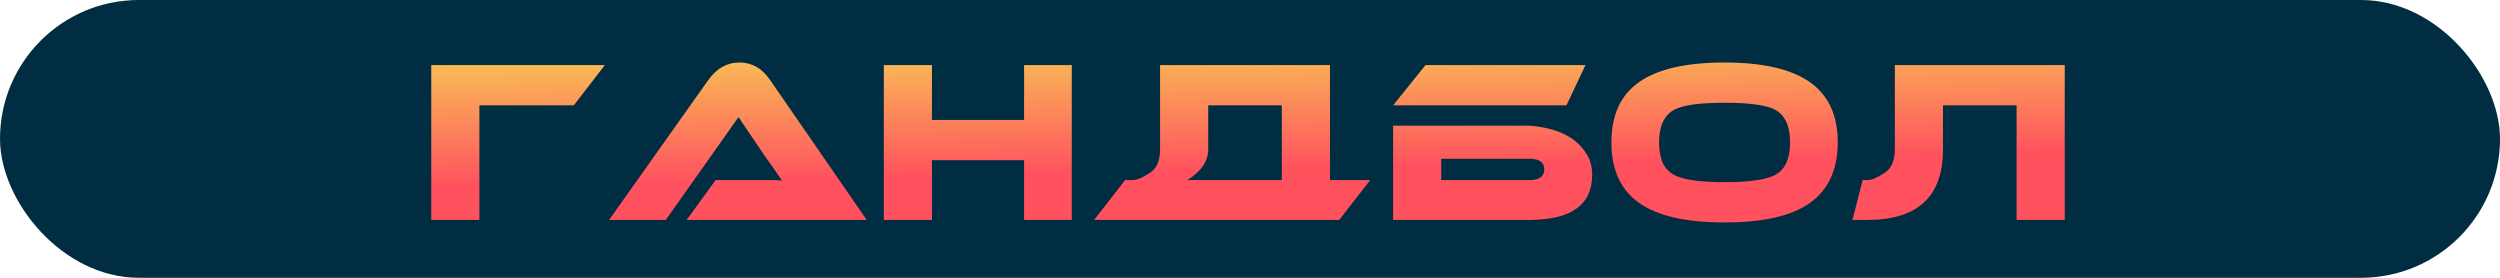
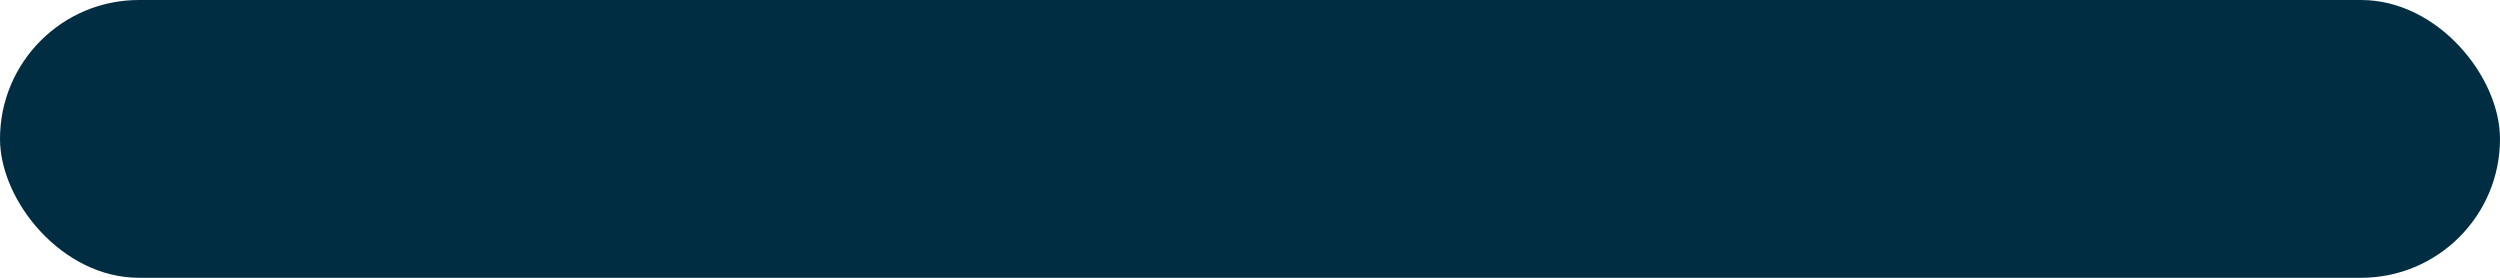
<svg xmlns="http://www.w3.org/2000/svg" width="432" height="48" viewBox="0 0 432 48" fill="none">
  <rect width="432" height="48" rx="24" fill="#002D42" />
-   <path d="M104.52 11.24L99.16 18.2H82.84V38H74.52V11.24H104.52ZM118.653 38L123.653 31.12H132.893C133.693 31.12 134.439 31.147 135.133 31.2C134.893 30.88 134.466 30.267 133.853 29.36L133.133 28.32L132.413 27.32L127.613 20.24L115.053 38H105.253L122.413 13.8C123.853 11.8 125.639 10.8 127.773 10.8C129.933 10.8 131.693 11.8 133.053 13.8L149.773 38H118.653ZM185.203 38H176.963V27.68H161.043V38H152.723V11.24H161.043V20.72H176.963V11.24H185.203V38ZM195.741 31.12C196.435 31.12 197.395 30.72 198.621 29.92C199.848 29.173 200.461 27.813 200.461 25.84V11.24H229.821V31.12H236.781L231.421 38H189.061L194.421 31.12H195.741ZM221.501 31.12V18.2H208.781V25.84C208.781 27.84 207.581 29.6 205.181 31.12H221.501ZM270.691 18.2H240.731L246.331 11.24H273.971L270.691 18.2ZM264.411 21.72C269.024 22.12 272.198 23.64 273.931 26.28C274.731 27.347 275.131 28.653 275.131 30.2C275.131 35.4 271.504 38 264.251 38H240.731V21.72H264.411ZM249.051 31.12H264.291C265.998 31.12 266.851 30.493 266.851 29.24C266.851 28.04 265.998 27.44 264.291 27.44H249.051V31.12ZM312.646 14.12C315.926 16.387 317.566 19.88 317.566 24.6C317.566 29.32 315.939 32.827 312.686 35.12C309.512 37.333 304.619 38.44 298.006 38.44C291.392 38.44 286.499 37.333 283.326 35.12C280.072 32.88 278.446 29.373 278.446 24.6C278.446 19.853 280.072 16.36 283.326 14.12C286.552 11.907 291.446 10.8 298.006 10.8C304.539 10.8 309.419 11.907 312.646 14.12ZM306.806 30.2C308.486 29.267 309.326 27.4 309.326 24.6C309.326 21.827 308.486 19.96 306.806 19C305.312 18.173 302.379 17.76 298.006 17.76C293.632 17.76 290.712 18.173 289.246 19C287.539 19.96 286.686 21.827 286.686 24.6C286.686 27.427 287.539 29.293 289.246 30.2C290.792 31.053 293.712 31.48 298.006 31.48C302.299 31.48 305.232 31.053 306.806 30.2ZM335.747 18.2V25.84C335.747 33.947 331.4 38 322.707 38H320.107L321.867 31.12H322.707C323.4 31.12 324.36 30.72 325.587 29.92C326.813 29.173 327.427 27.813 327.427 25.84V11.24H356.787V38H348.467V18.2H335.747Z" fill="url(#paint0_linear_1032_14752)" />
  <defs>
    <linearGradient id="paint0_linear_1032_14752" x1="216" y1="8" x2="216.456" y2="29.49" gradientUnits="userSpaceOnUse">
      <stop stop-color="#F9BD56" />
      <stop offset="1" stop-color="#FF515E" />
    </linearGradient>
  </defs>
</svg>